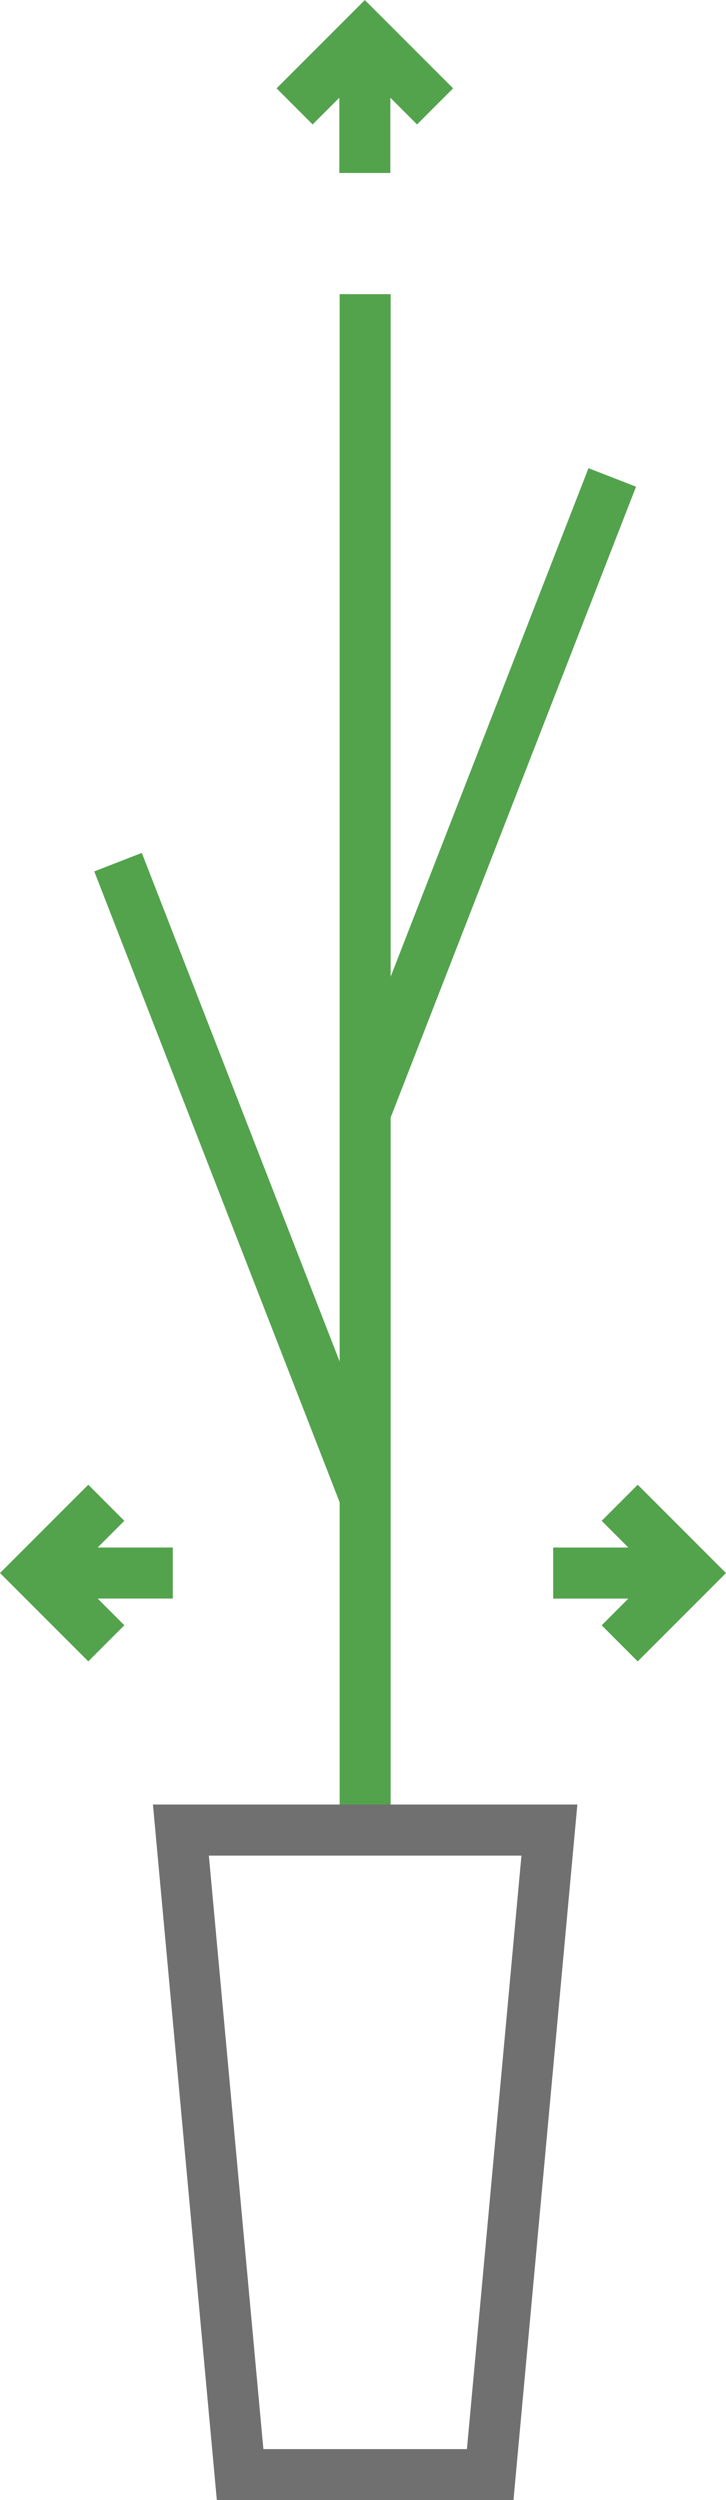
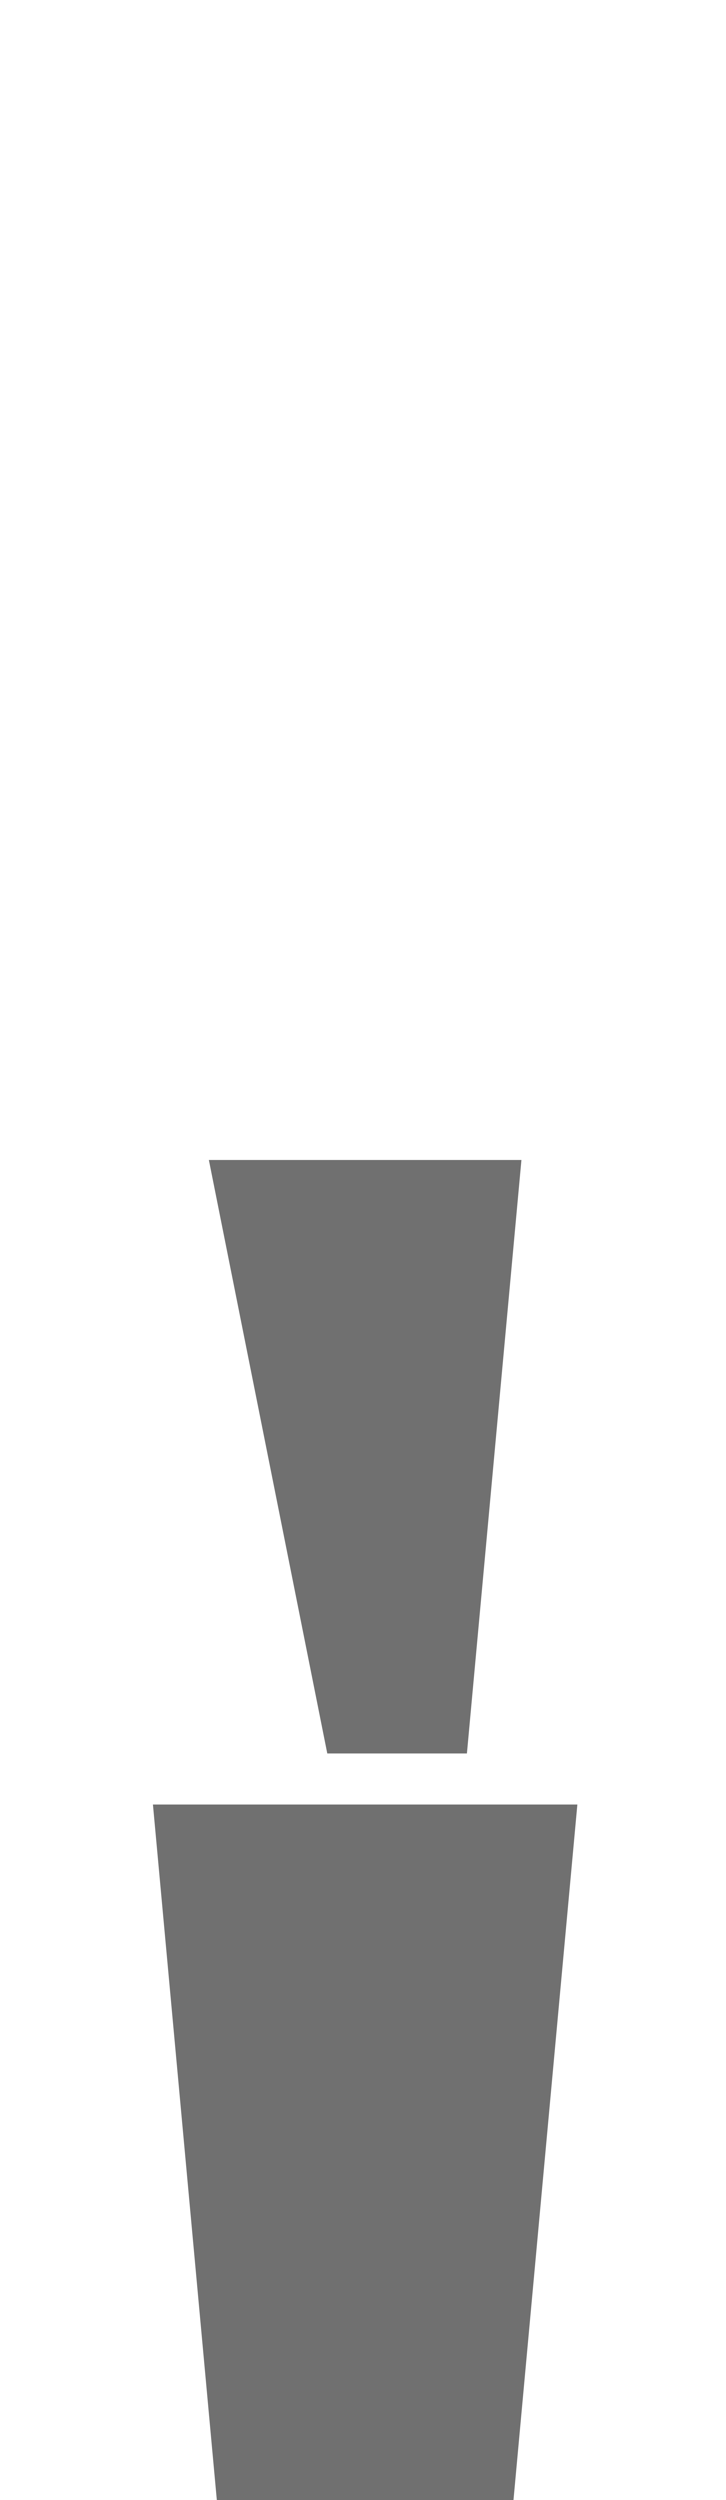
<svg xmlns="http://www.w3.org/2000/svg" width="63.019" height="216.848" viewBox="0 0 63.019 216.848">
  <g id="Grupo_884" data-name="Grupo 884" transform="translate(-107.476 -11767.818)">
-     <path id="Trazado_1831" data-name="Trazado 1831" d="M10.794,304.271l-3.131-3.132L0,308.8l7.663,7.662,3.131-3.132-2.316-2.316H15v-4.429H8.479Z" transform="translate(107.476 11595.455)" fill="#53a34d" />
-     <path id="Trazado_1832" data-name="Trazado 1832" d="M115.748,301.139l-3.131,3.132,2.315,2.316h-6.523v4.429h6.523l-2.315,2.316,3.131,3.132,7.663-7.663Z" transform="translate(47.084 11595.455)" fill="#53a34d" />
-     <path id="Trazado_1833" data-name="Trazado 1833" d="M59.648,18.874V25.4h4.429V18.874l2.316,2.316,3.131-3.132L61.862,10.4,54.2,18.058l3.131,3.132Z" transform="translate(77.283 11757.422)" fill="#53a34d" />
-     <path id="Trazado_1834" data-name="Trazado 1834" d="M65.5,84.7l-4.127-1.607L44.2,127.2V68H39.772v92.574L22.6,116.461l-4.128,1.607,21.3,54.716v28.432H44.2v-61.8Z" transform="translate(97.186 11725.332)" fill="#53a34d" />
-     <path id="Trazado_1835" data-name="Trazado 1835" d="M61.266,424.1H35.517L29.97,363.764H66.812Zm-21.708-4.429H57.225l4.732-51.475H34.825Z" transform="translate(90.781 11560.568)" fill="#707070" />
+     <path id="Trazado_1835" data-name="Trazado 1835" d="M61.266,424.1H35.517L29.97,363.764H66.812m-21.708-4.429H57.225l4.732-51.475H34.825Z" transform="translate(90.781 11560.568)" fill="#707070" />
  </g>
</svg>